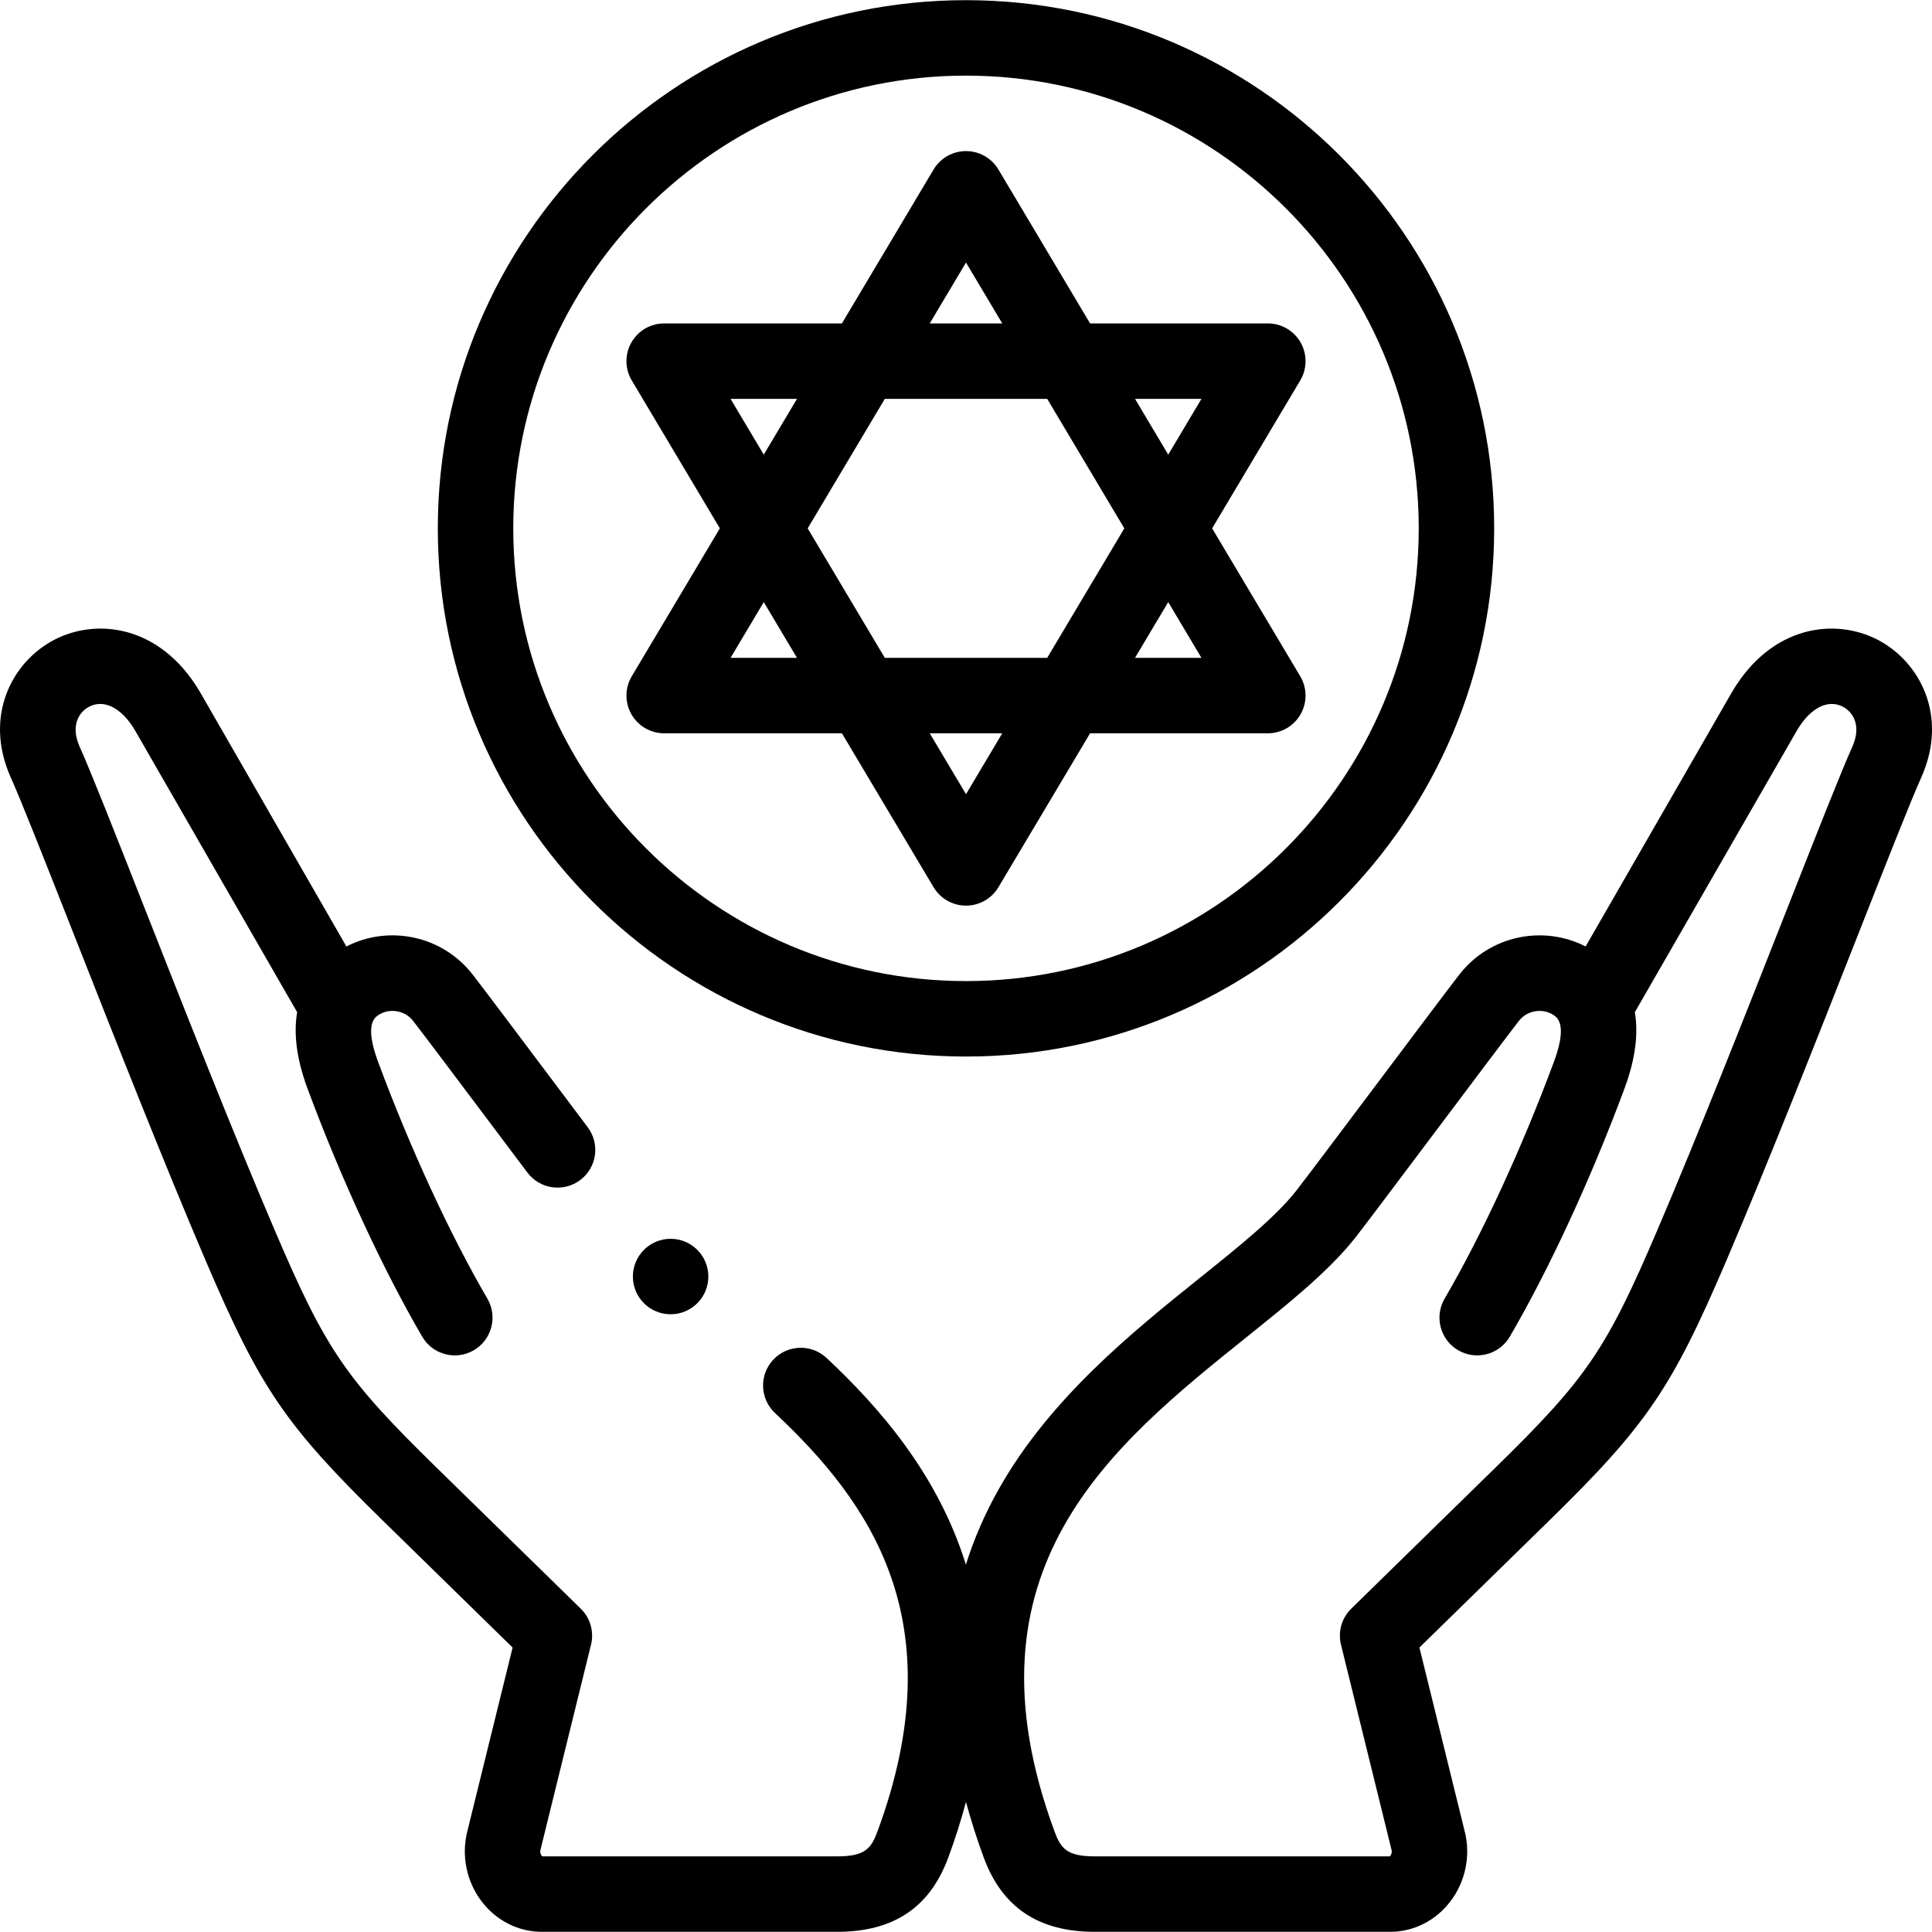
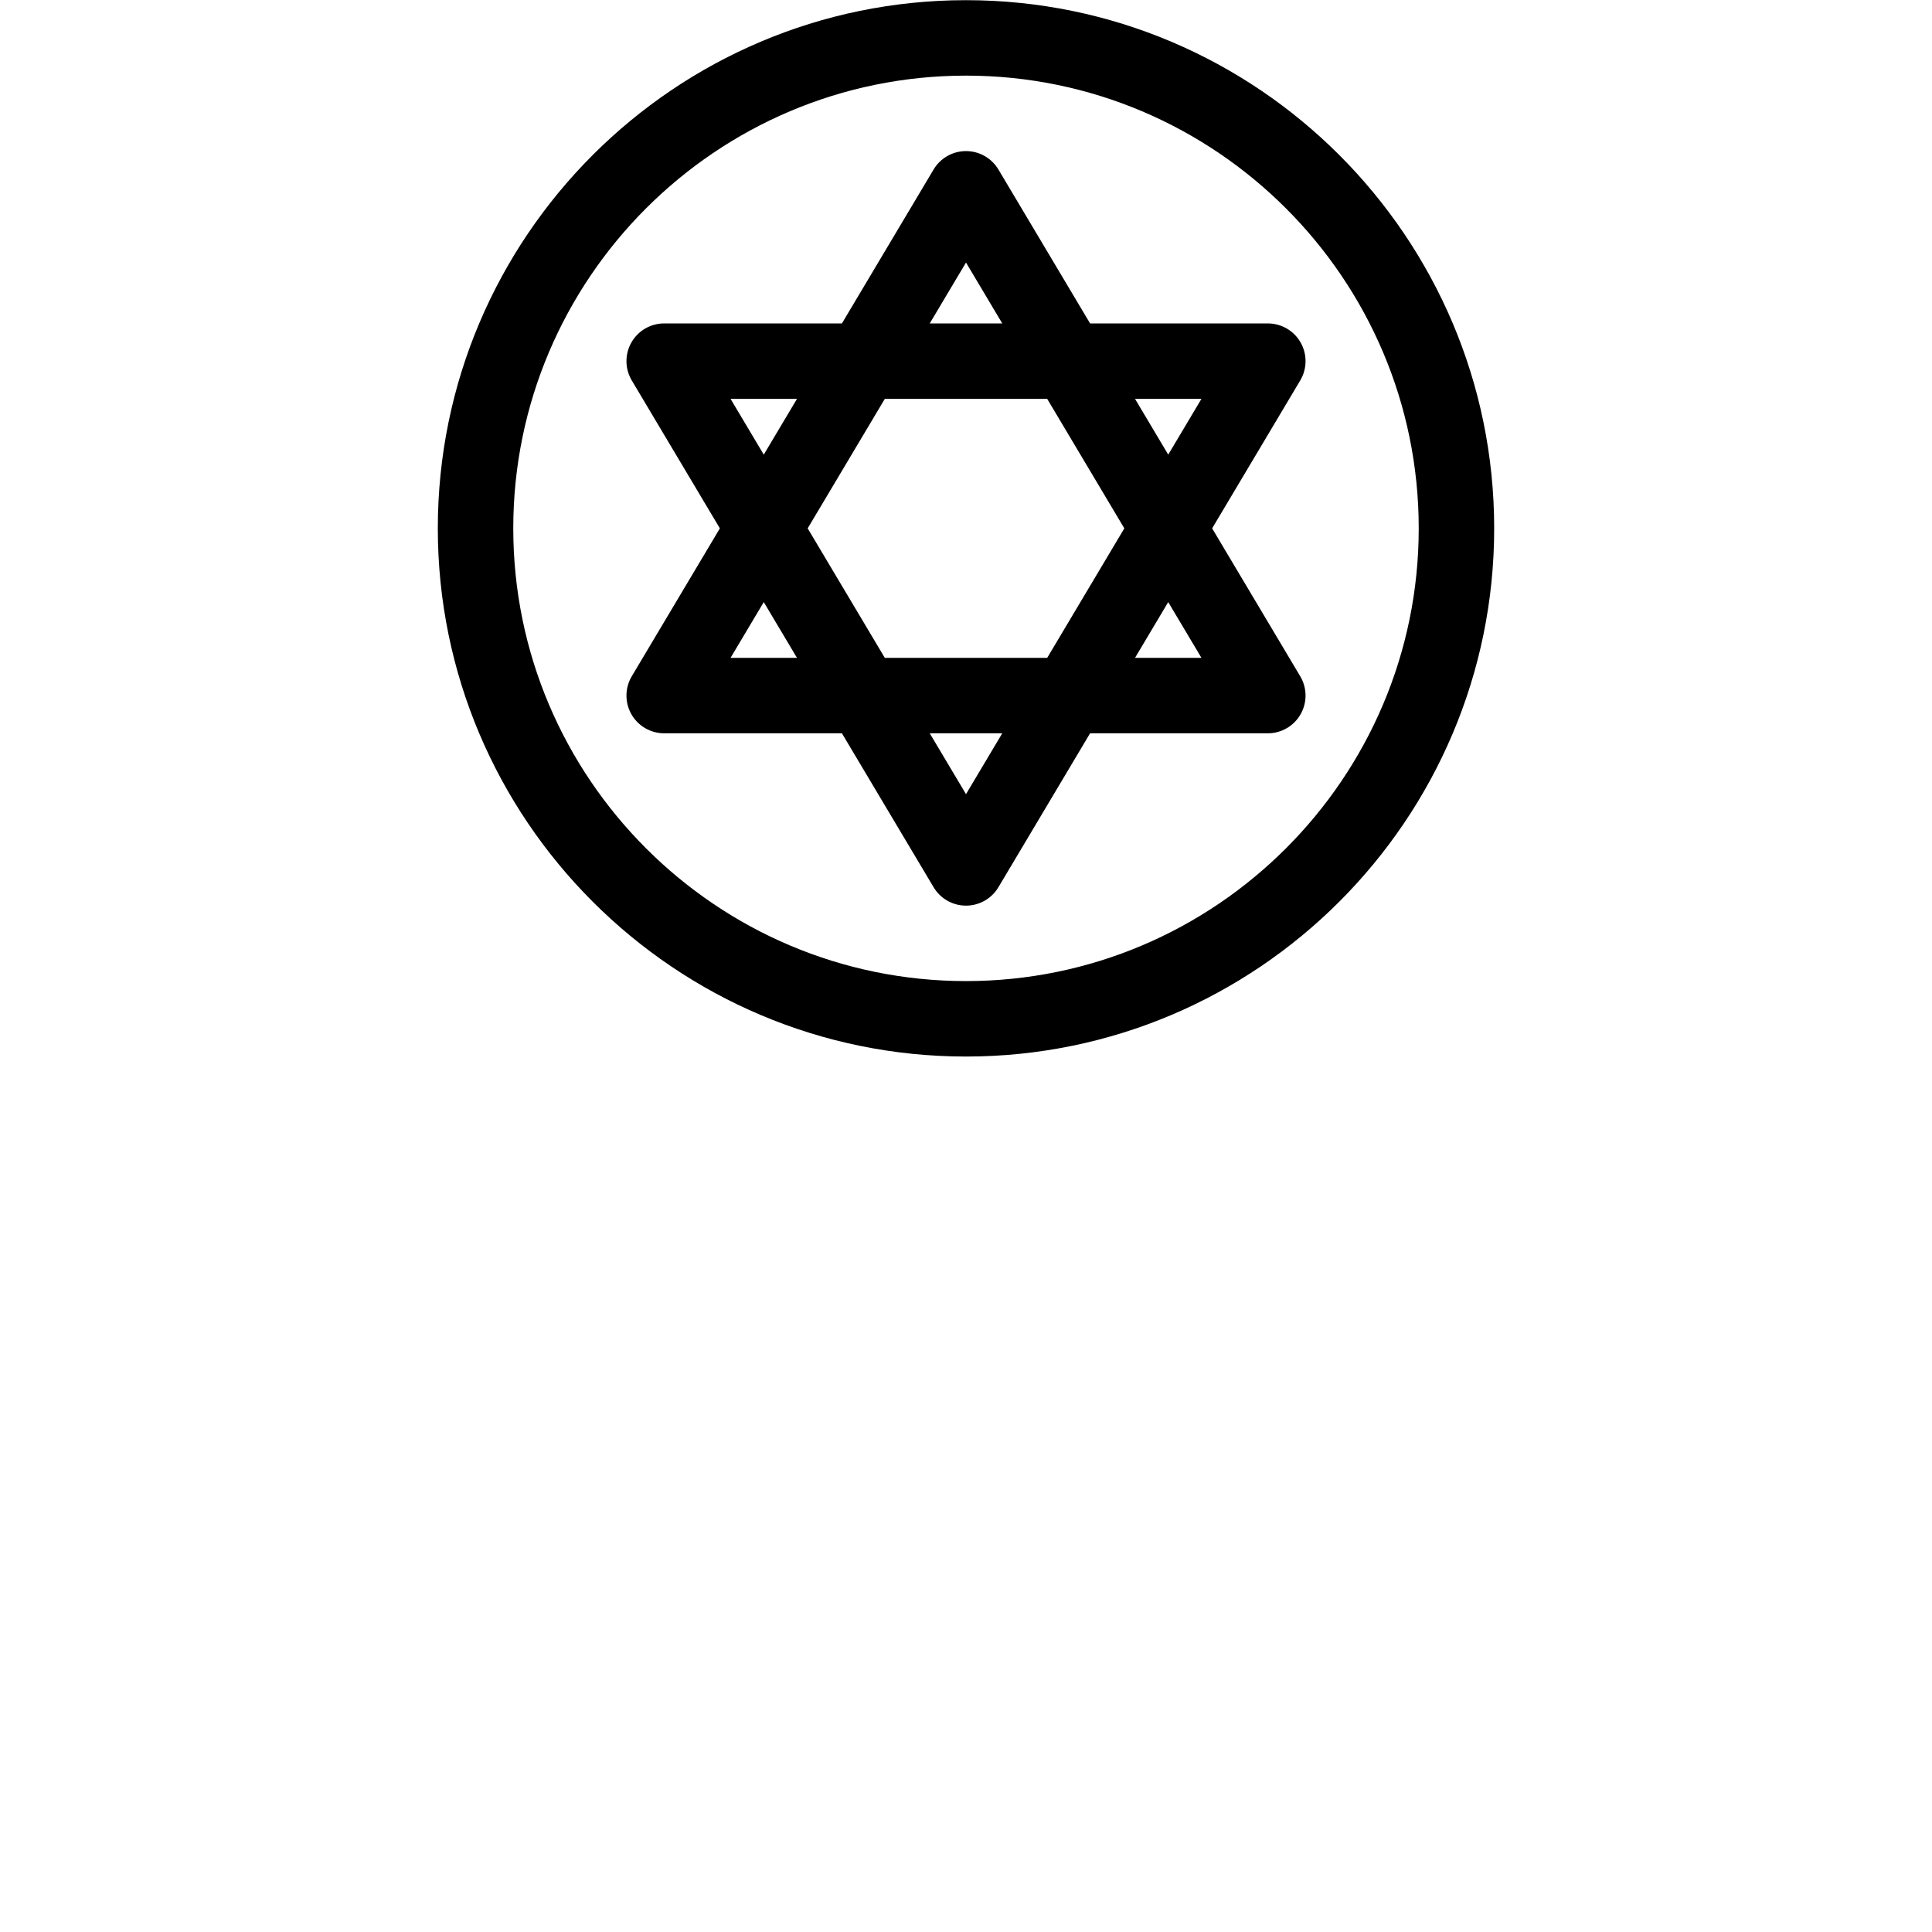
<svg xmlns="http://www.w3.org/2000/svg" id="Layer_1" enable-background="new 0 0 512.095 512.095" height="512" viewBox="0 0 512.095 512.095" width="512">
  <g>
    <g>
-       <path d="m497.647 169.552c-11.125-5.758-27.889-3.952-38.41 13.617-.03.05-.06.1-.089.151l-38.866 67.554c-11.228-5.778-25.388-2.93-33.439 7.407-2.783 3.573-11.98 15.817-21.718 28.779-9.237 12.296-18.788 25.012-21.459 28.44-5.494 7.052-15.245 14.877-25.569 23.162-17.754 14.248-39.85 31.979-53.442 56.18-3.63 6.464-6.505 13.081-8.638 19.871-7.489-24.079-23.011-41.715-36.915-54.764-4.028-3.779-10.355-3.578-14.136.449-3.779 4.027-3.578 10.355.448 14.135 25.016 23.478 47.807 55.013 27.17 110.904-1.659 4.494-3.254 6.611-10.679 6.611h-78.165c-.243-.192-.711-.88-.492-1.699.018-.065.034-.131.051-.197l13.354-54.218c.847-3.437-.187-7.066-2.718-9.541l-38.333-37.493c-24.053-23.525-29.243-31.137-42.719-62.655-11.062-25.872-24.152-59.122-34.671-85.838-7.943-20.176-14.223-36.125-17.14-42.57-2.424-5.53-.135-9.124 2.567-10.523 3.936-2.035 8.535.287 12.019 6.062l43.102 74.914c-.898 5.291-.34 11.925 2.738 20.214 8.87 23.89 19.954 47.871 30.411 65.795 2.784 4.77 8.908 6.38 13.677 3.598 4.771-2.783 6.382-8.907 3.599-13.677-9.903-16.973-20.45-39.818-28.938-62.678-2.385-6.422-2.499-10.529-.341-12.208 2.905-2.258 7.286-1.69 9.568 1.239 2.678 3.436 12.255 16.186 21.517 28.517l8.801 11.711c3.319 4.414 9.589 5.303 14.003 1.982 4.414-3.319 5.301-9.588 1.981-14.002l-8.794-11.703c-9.742-12.971-18.945-25.222-21.73-28.797-8.054-10.337-22.212-13.187-33.438-7.407l-38.867-67.554c-.029-.051-.059-.101-.089-.151-10.521-17.569-27.286-19.375-38.41-13.617-11.214 5.804-18.818 20.169-11.656 36.397.014.031.027.062.041.093 2.697 5.947 9.219 22.512 16.771 41.692 10.565 26.836 23.715 60.235 34.891 86.374 14.533 33.99 21.139 43.676 47.124 69.09l34.249 33.5-11.969 48.592c-1.688 6.443-.272 13.44 3.794 18.74 3.91 5.096 9.711 8.019 15.913 8.019h78.3c14.92 0 24.551-6.438 29.44-19.683 1.873-5.073 3.425-9.987 4.693-14.755 1.298 4.832 2.862 9.747 4.711 14.755 4.89 13.245 14.521 19.683 29.44 19.683h78.3c6.202 0 12.003-2.923 15.913-8.019 4.066-5.3 5.481-12.296 3.794-18.74l-11.969-48.592 34.249-33.5c25.985-25.414 32.591-35.1 47.123-69.089 11.177-26.139 24.326-59.538 34.892-86.374 7.552-19.181 14.073-35.745 16.771-41.692.014-.031.027-.062.041-.093 7.161-16.228-.443-30.594-11.657-36.398zm-6.625 28.285c-2.917 6.445-9.196 22.394-17.14 42.57-10.519 26.716-23.608 59.966-34.672 85.838-13.475 31.517-18.665 39.129-42.718 62.654l-38.333 37.494c-2.531 2.475-3.564 6.104-2.718 9.541l13.354 54.218c.017.065.033.131.051.197.219.818-.249 1.506-.492 1.699h-78.164c-7.425 0-9.02-2.117-10.679-6.611-25.683-69.557 15.111-102.293 51.103-131.176 11.262-9.037 21.898-17.573 28.829-26.47 2.779-3.567 11.956-15.785 21.673-28.719 9.257-12.323 18.828-25.065 21.504-28.5 1.338-1.718 3.398-2.623 5.459-2.623 1.453 0 2.908.451 4.109 1.384 2.158 1.679 2.044 5.786-.342 12.209-8.486 22.858-19.033 45.704-28.937 62.677-2.783 4.771-1.172 10.894 3.599 13.677 4.772 2.782 10.894 1.171 13.677-3.598 10.457-17.924 21.541-41.905 30.41-65.794 3.078-8.289 3.638-14.924 2.739-20.214l43.102-74.915c3.483-5.776 8.084-8.098 12.019-6.063 2.702 1.401 4.991 4.995 2.567 10.525z" />
      <path d="m223.159 194.369 24.297 40.795c1.804 3.028 5.067 4.883 8.592 4.883 3.524 0 6.788-1.855 8.592-4.883l24.297-40.795h47.111c3.597 0 6.917-1.932 8.694-5.059s1.738-6.968-.103-10.058l-23.35-39.205 23.35-39.205c1.841-3.09 1.88-6.931.103-10.058s-5.098-5.059-8.694-5.059h-47.111l-24.297-40.795c-1.804-3.028-5.067-4.883-8.592-4.883-3.524 0-6.788 1.855-8.592 4.883l-24.297 40.795h-47.111c-3.597 0-6.917 1.932-8.694 5.059s-1.738 6.968.103 10.058l23.35 39.205-23.35 39.205c-1.841 3.09-1.88 6.931-.103 10.058s5.098 5.059 8.694 5.059zm32.888 16.135-9.61-16.135h19.22zm-21.521-36.135-20.442-34.322 20.442-34.322h43.044l20.442 34.322-20.442 34.322zm83.927 0h-17.605l8.802-14.78zm0-68.644-8.802 14.779-8.802-14.779zm-62.406-36.136 9.61 16.136h-19.22zm-62.405 36.136h17.605l-8.802 14.779zm17.605 68.644h-17.605l8.802-14.78z" />
-       <path d="m256.047 280.046c77.196 0 140-62.804 140-140s-62.804-140-140-140-140 62.804-140 140 62.804 140 140 140zm0-260c66.168 0 120 53.832 120 120s-53.832 120-120 120-120-53.832-120-120 53.832-120 120-120z" />
-       <path d="m177.748 328.358c-5.522 0-9.996 4.477-9.996 10s4.48 10 10.003 10 10-4.477 10-10-4.478-10-10-10z" />
+       <path d="m256.047 280.046c77.196 0 140-62.804 140-140s-62.804-140-140-140-140 62.804-140 140 62.804 140 140 140m0-260c66.168 0 120 53.832 120 120s-53.832 120-120 120-120-53.832-120-120 53.832-120 120-120z" />
    </g>
  </g>
</svg>